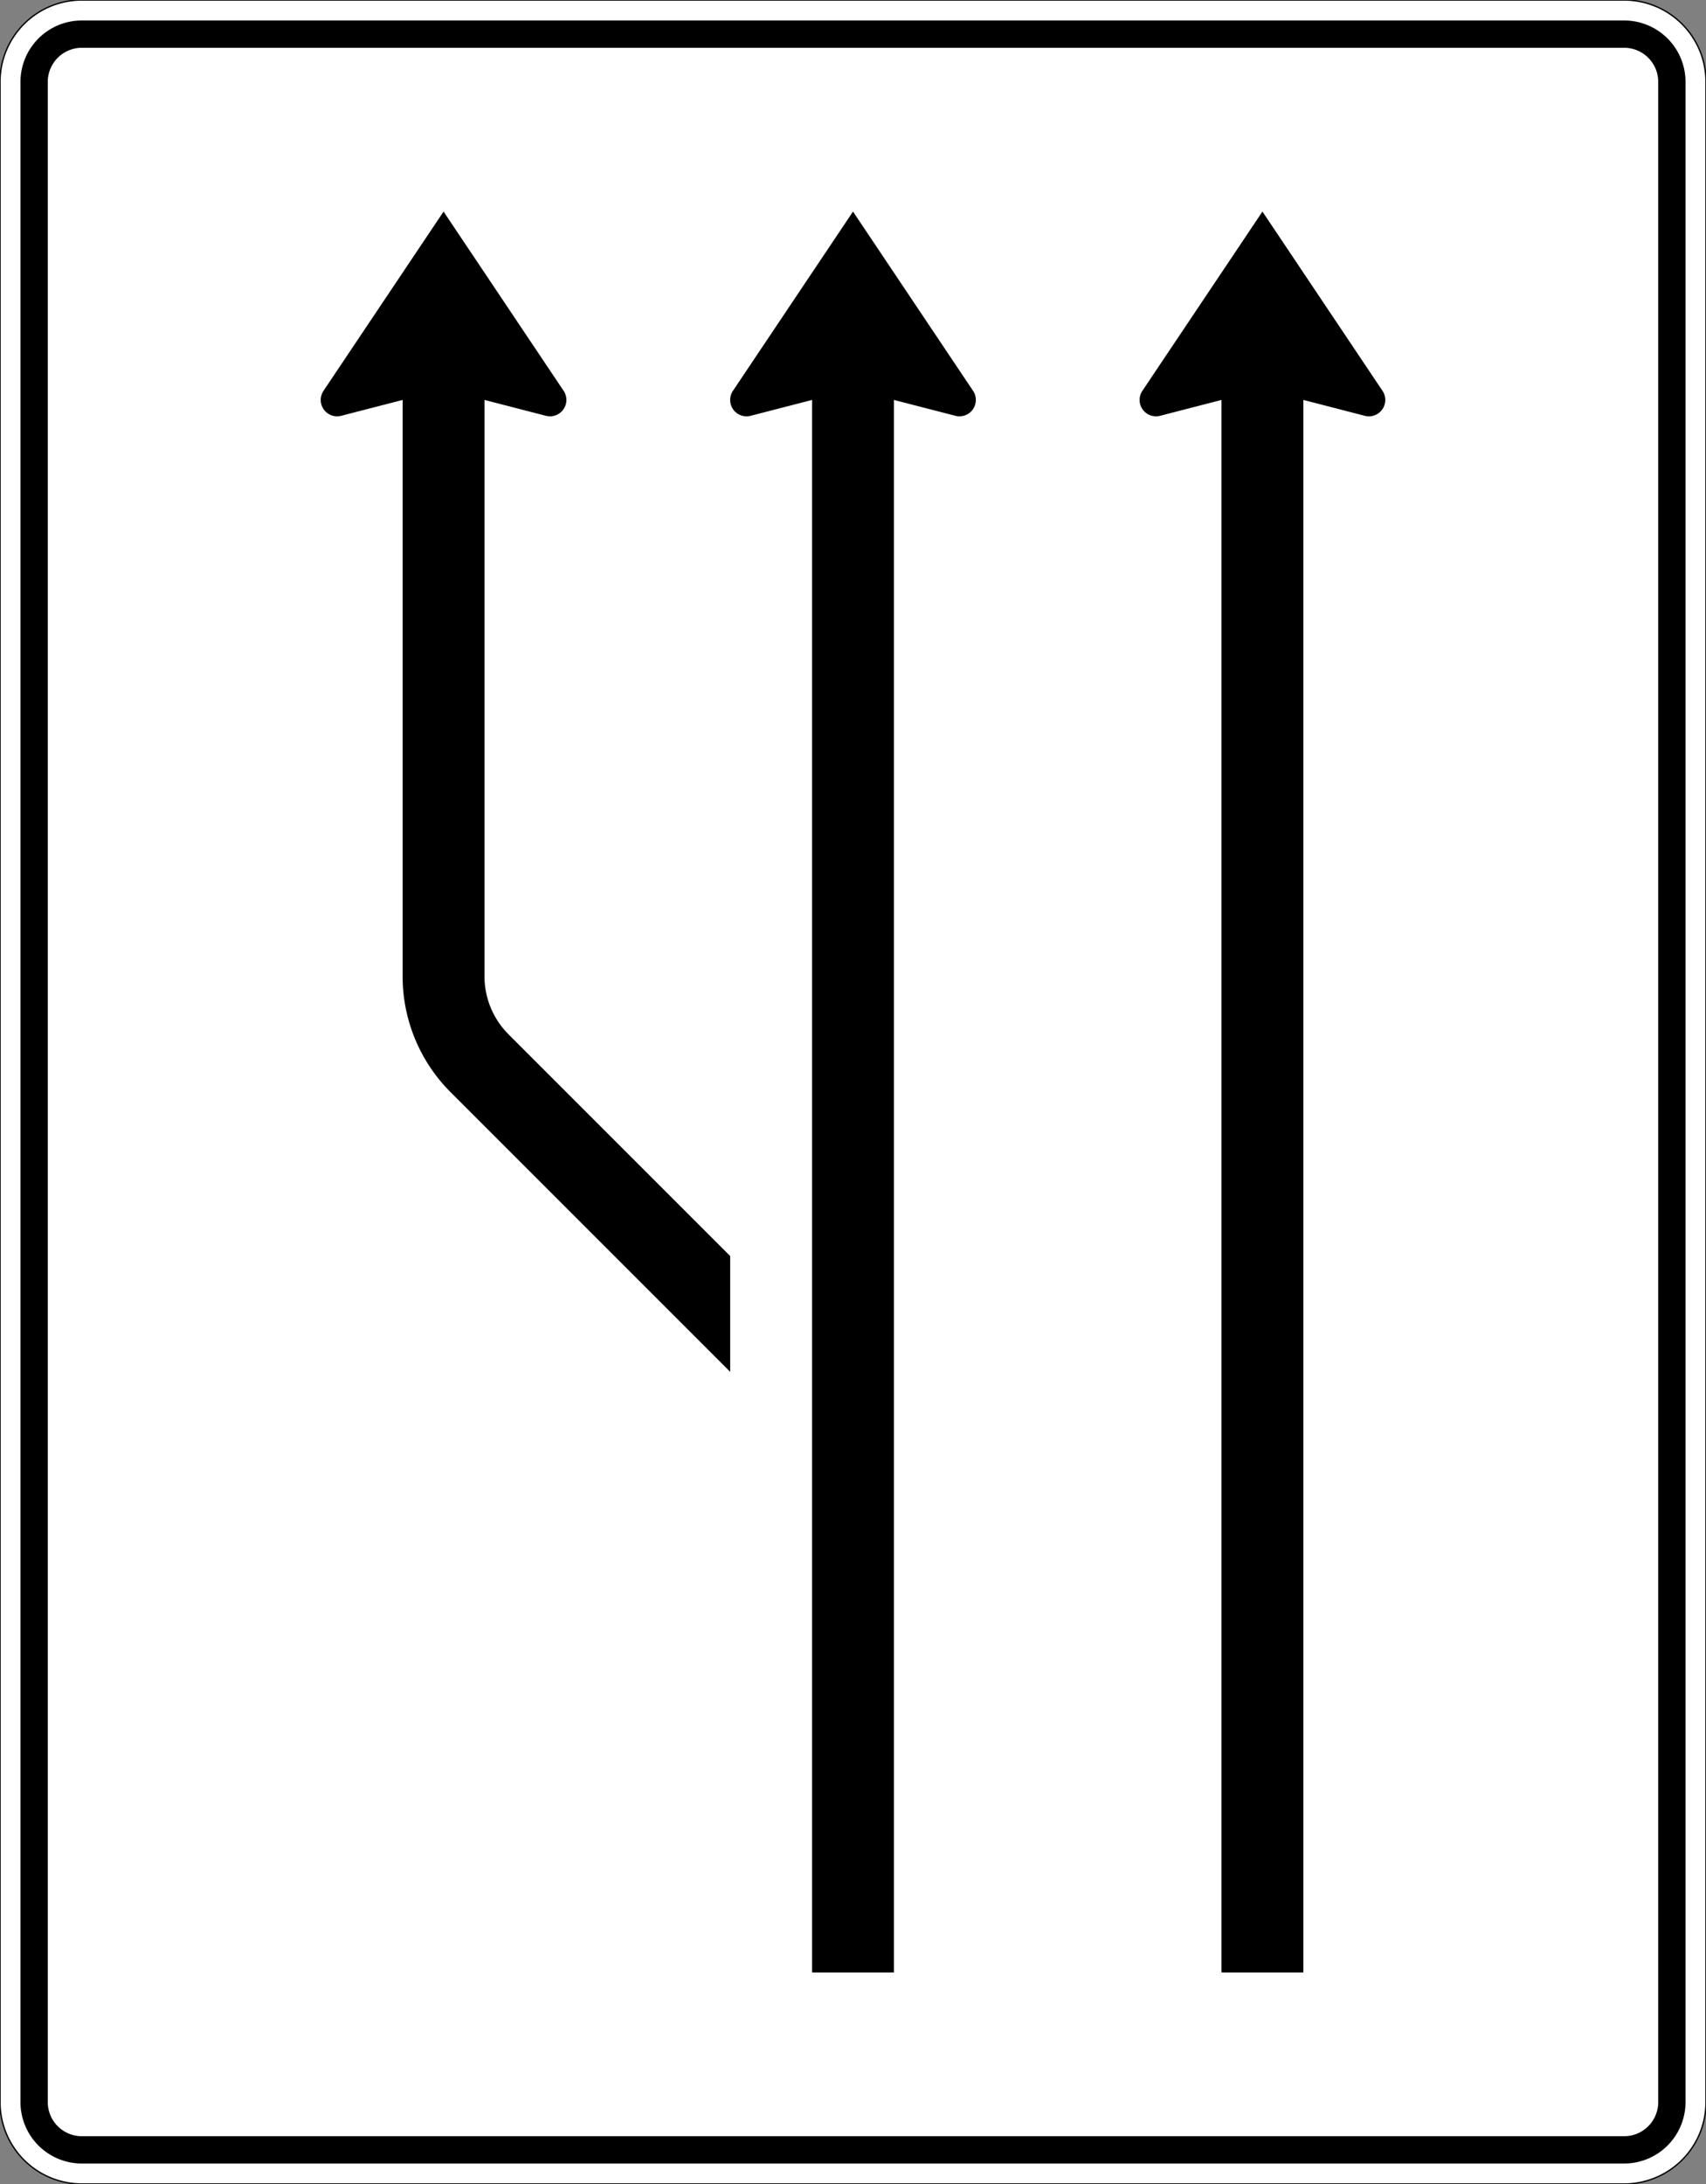
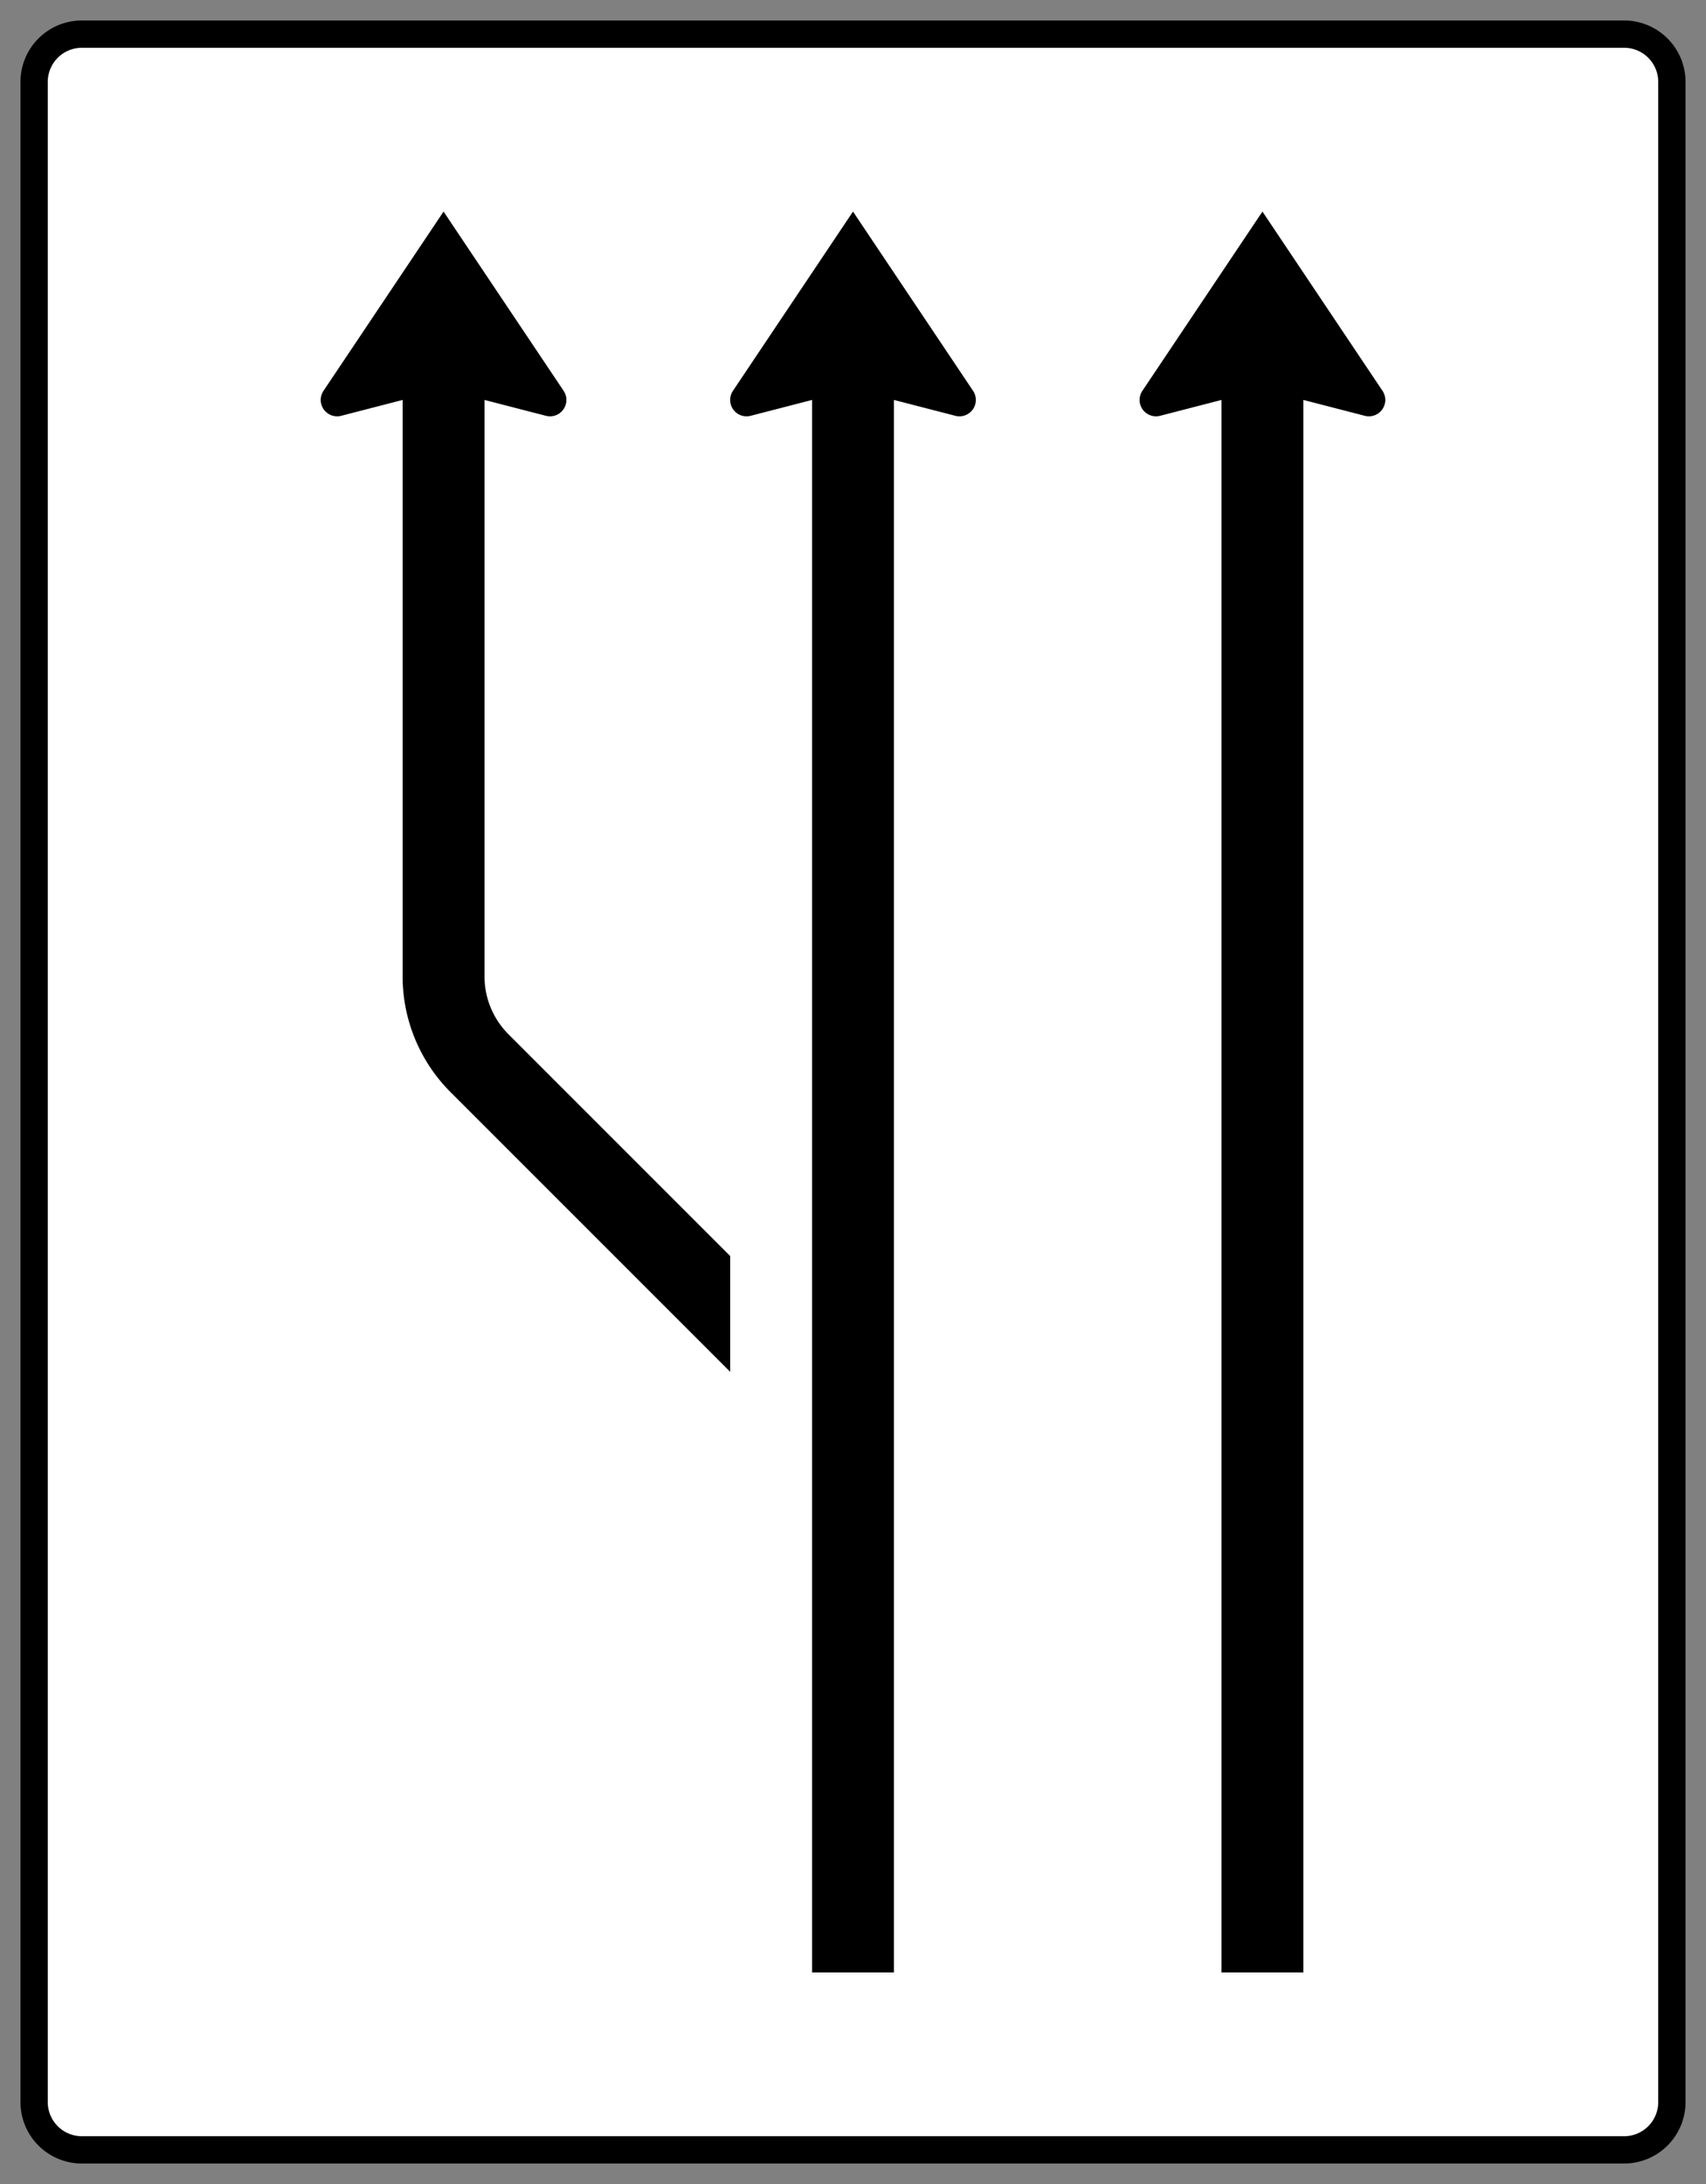
<svg xmlns="http://www.w3.org/2000/svg" width="1250" height="1600" viewBox="0 0 1250 1600" version="1.1">
  <rect x="0" y="0" width="1250" height="1600" fill="#808080" stroke="none" />
-   <path fill="white" stroke="black" stroke-width="1" d="M60 1600A60 60 0 0 1 0 1540L0 60A60 60 0 0 1 60 0L1190 0A60 60 0 0 1 1250 60L1250 1540A60 60 0 0 1 1190 1600L60 1600Z" />
  <path fill="black" stroke="none" d="M60 1585A45 45 0 0 1 15 1540L15 60A45 45 0 0 1 60 15L1190 15A45 45 0 0 1 1235 60L1235 1540A45 45 0 0 1 1190 1585L60 1585Z" />
  <path fill="white" stroke="none" d="M60 1565A25 25 0 0 1 35 1540L35 60A25 25 0 0 1 60 35L1190 35A25 25 0 0 1 1215 60L1215 1540A25 25 0 0 1 1190 1565L60 1565Z" />
  <path fill="black" stroke="none" fill-rule="evenodd" d="M295 293L250 304.619A12 12 0 0 1 235.438 289.789A12 12 0 0 1 237.029 286.324L325 155L412.971 286.324A12 12 0 0 1 403.796 304.974A12 12 0 0 1 400 304.619L355 293L355 715.29A60 60 0 0 0 372.574 757.716L535 920.15L535 1005L330.147 800.143A120 120 0 0 1 295 715.29L295 293ZM595 293L550 304.619A12 12 0 0 1 535.438 289.789A12 12 0 0 1 537.029 286.324L625 155L712.971 286.324A12 12 0 0 1 703.796 304.974A12 12 0 0 1 700 304.619L655 293L655 1445L595 1445L595 293ZM895 293L850 304.619A12 12 0 0 1 835.438 289.789A12 12 0 0 1 837.029 286.324L925 155L1012.971 286.324A12 12 0 0 1 1003.796 304.974A12 12 0 0 1 1000 304.619L955 293L955 1445L895 1445L895 293Z" />
</svg>